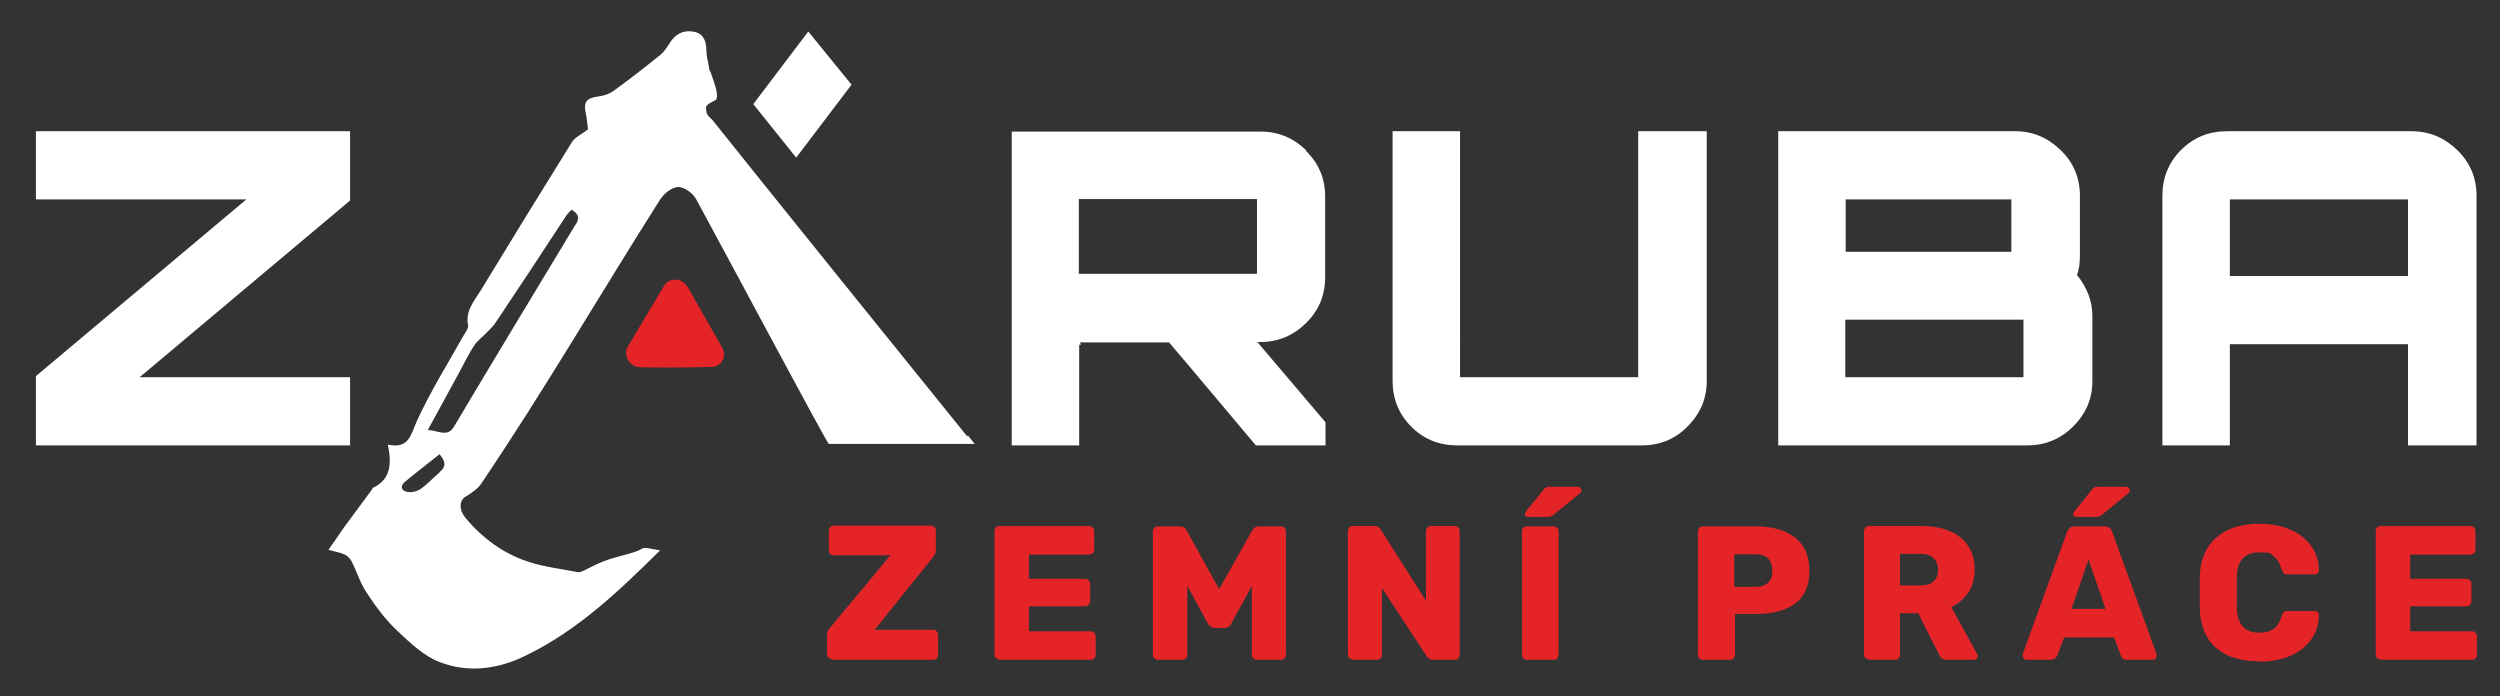
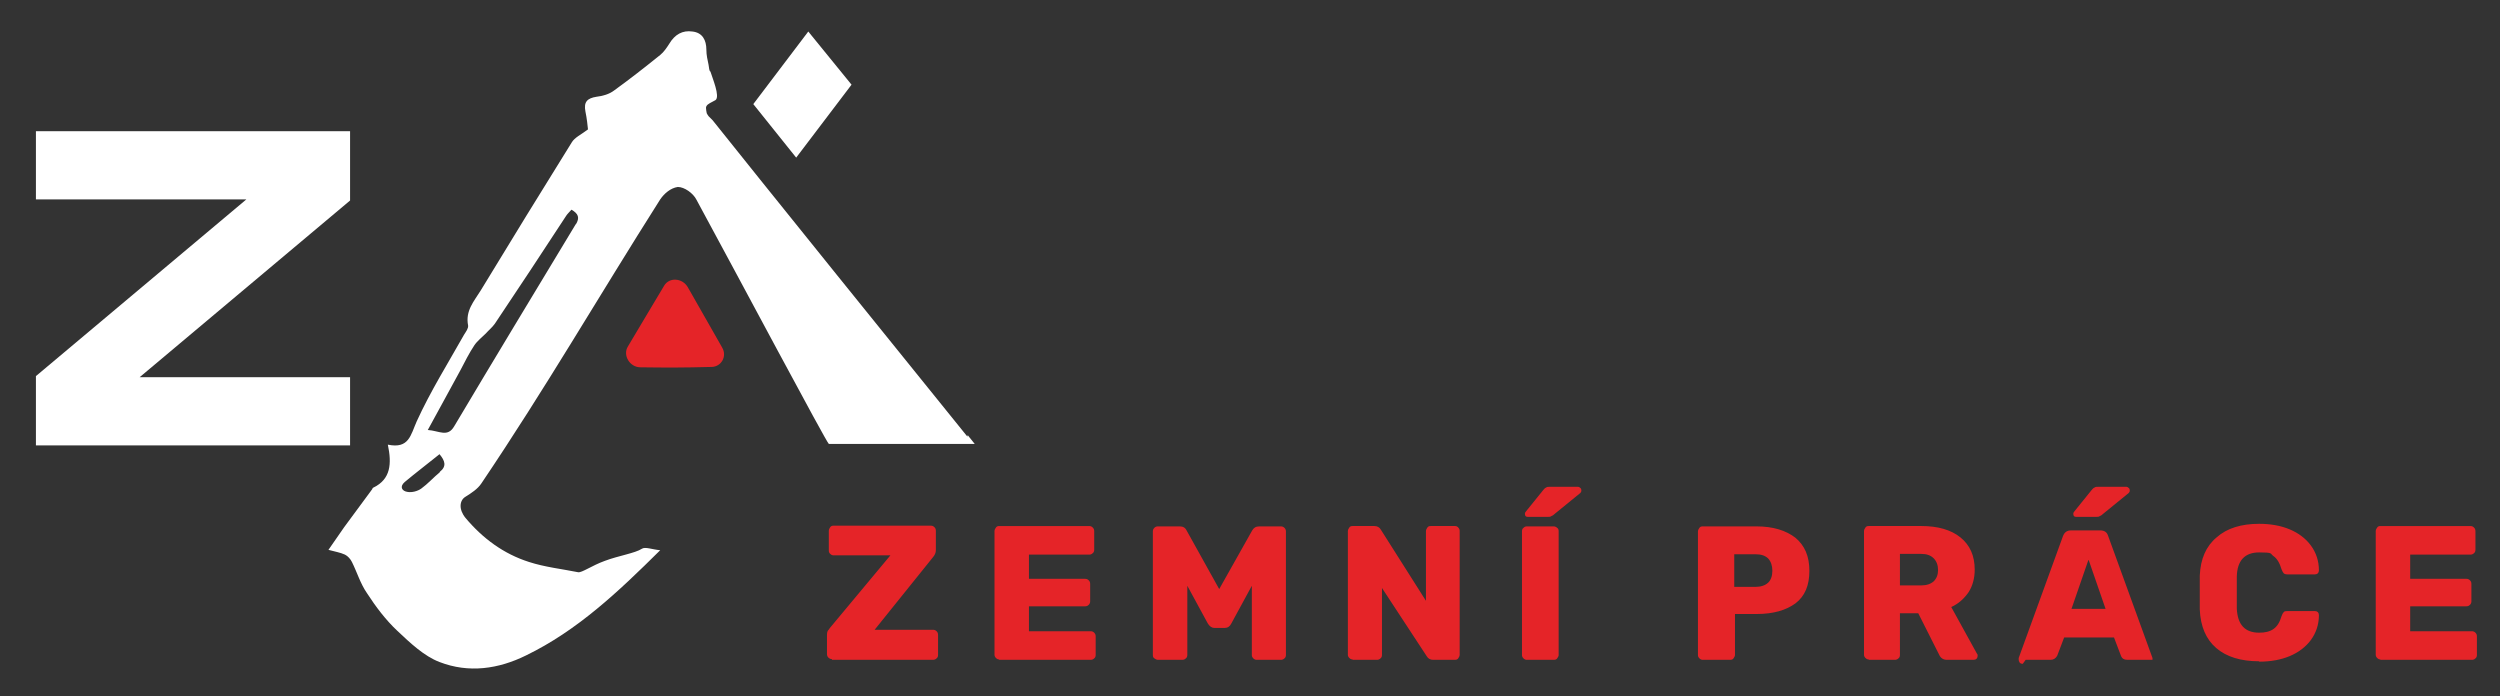
<svg xmlns="http://www.w3.org/2000/svg" id="Vrstva_1" version="1.1" viewBox="0 0 682 190">
  <rect x="0" y="0" width="682" height="190" fill="#333333" stroke="none" />
  <defs>
    <style>
      .st0 {
        fill: #fff;
      }

      .st1 {
        fill: none;
      }

      .st2 {
        fill: #e52428;
      }

      .st3 {
        clip-path: url(#clippath);
      }
    </style>
    <clipPath id="clippath">
      <rect class="st1" x="-80" y="-177" width="848" height="533" />
    </clipPath>
  </defs>
  <g class="st3">
    <path class="st0" d="M263.9,119.1h0c-11.6-14.3-59.9-74.2-69.5-86.3-.4-.4-.7-.7-1.1-1.1-.2-.2-.3-.5-.5-.8h0c-.1-.5-.2-1-.2-1.4,0-.2,0-.4.1-.5.3-.7,1.5-1.1,2.5-1.7,1.3-1-.9-6.1-1.4-7.8-.3,0-.4-1.1-.5-1.8-.3-1.4-.6-2.7-.6-4.1,0-2.7-1.1-4.7-3.8-5-2.7-.4-4.8.8-6.3,3.3-.7,1.1-1.5,2.3-2.5,3.1-4.1,3.3-8.3,6.6-12.6,9.7-1.3,1-3.1,1.5-4.8,1.7-2.5.4-3.5,1.4-3,4,.4,1.9.6,3.9.7,4.9-2,1.5-3.6,2.2-4.4,3.5-8.4,13.5-16.7,27-24.9,40.5-1.8,2.9-4.2,5.5-3.4,9.5.1.8-.6,1.7-1.1,2.5-4.4,7.8-9.2,15.5-12.9,23.6-1.7,3.8-2.1,7.6-7.9,6.4,1.1,5.2.8,9.4-3.9,11.7-.2,0-.3.3-.4.5-2.5,3.4-5.1,6.9-7.6,10.3-1.4,2-2.8,4-4.3,6.2,1.8.5,3.2.7,4.5,1.3.8.4,1.5,1.2,1.9,2,1.4,2.8,2.3,5.9,4.1,8.5,2.4,3.7,5.1,7.3,8.3,10.3,3.5,3.3,7.3,6.9,11.5,8.5,8,3.1,16.1,1.9,23.6-1.8,14-6.8,25.1-17.3,36.6-28.7-2.2-.2-4.1-1-5-.4-1.8,1.2-6.4,1.9-10.1,3.3-3.6,1.3-6.3,3.3-7.3,3.1-4.5-.9-9.1-1.4-13.4-2.8-6.9-2.2-12.6-6.4-17.3-12-1.9-2.3-1.7-4.8,0-5.8,1.6-1,3.3-2.1,4.3-3.6,17.6-26.1,31.8-50.7,48.8-77.5,1.1-1.6,2.8-3.1,4.8-3.4,1.8,0,4.2,1.7,5.1,3.5,11.5,21.2,35.4,66.1,36.1,66.6h39.8c-.5-.7-1.5-1.8-1.9-2.4M120,128.8c-1.8,1.5-3.3,3.2-5.1,4.5-1,.7-2.5,1.1-3.7.9-1.5-.2-2.3-1.4-.8-2.7,3.1-2.6,6.3-5,9.5-7.6,1.5,1.8,2,3.3.1,4.8M157.1,61.1c-11.1,18.4-22.2,36.7-33.2,55.2-1.8,3.1-4.1,1.2-7.2,1,3.2-5.9,6.1-11.1,8.9-16.3,1.2-2.3,2.4-4.7,3.8-6.8.8-1.2,2.1-2.2,3.1-3.2.8-.9,1.8-1.7,2.5-2.7,6.5-9.7,12.9-19.4,19.3-29.2.4-.7,1-1.2,1.6-1.9,1.9,1.1,2.3,2.2,1.2,4" />
    <path class="st2" d="M194.1,100.1c-7.8.2-11.9.2-19.4.1-2.9,0-4.9-3.3-3.4-5.7,3.3-5.5,6.7-11.3,9.9-16.6,1.4-2.3,4.9-2.1,6.4.4,3.2,5.6,6.5,11.4,9.4,16.5,1.4,2.4-.2,5.2-2.8,5.3" />
    <polygon class="st0" points="67.2 54.4 9.8 102.6 9.8 121.5 95.5 121.5 95.5 102.9 38.1 102.9 95.5 54.7 95.5 35.8 9.8 35.8 9.8 54.4 67.2 54.4" />
-     <path class="st0" d="M608.3,54.4h48.6v20.9h-48.6v-20.9ZM595,40.9c-3.4,3.4-5.1,7.6-5.1,12.5v68.1h18.4v-27.6h48.6v27.6h18.7V53.4c0-4.8-1.7-9-5.2-12.4-3.5-3.4-7.6-5.2-12.6-5.2h-50.3c-4.9,0-9.1,1.7-12.5,5.1M548.7,68.7h-45.2v-14.3h45.2v14.3ZM552,102.9h-48.6v-15.7h48.6v15.7ZM562.2,41c-3.5-3.4-7.6-5.2-12.4-5.2h-64.7v85.7h67.9c4.9,0,9.1-1.7,12.6-5.2,3.5-3.5,5.2-7.6,5.2-12.4v-17.7c0-4-1.4-7.7-4.2-11.2.6-1.4.8-3.3.8-5.5v-16.1c0-4.8-1.7-9-5.2-12.4M379.9,35.8v68.1c0,4.9,1.7,9.1,5.1,12.5,3.4,3.4,7.6,5.1,12.5,5.1h50.5c4.8,0,9-1.7,12.4-5.2,3.5-3.5,5.2-7.6,5.2-12.4V35.8h-18.7v67.1h-48.6V35.8h-18.4ZM342.9,74.7h-48.6v-20.4h48.6v20.4ZM356.4,41.1c-3.5-3.5-7.7-5.2-12.5-5.2h-67.9v85.6h18.4v-27.5c0,0,.2.1.4.1,0-.5-.1-.7-.4-.7h24.5c0-.1,23.7,28.1,23.7,28.1h19v-6.3l-18.6-21.9h.8c4.8,0,9-1.7,12.5-5.2,3.5-3.4,5.2-7.6,5.2-12.4v-22.1c0-4.8-1.7-9-5.2-12.4" />
    <polygon class="st0" points="205.5 28.4 220.5 8.6 232.3 23.1 217.2 43 205.5 28.4" />
-     <path class="st2" d="M649.3,180h25c.4,0,.7-.1,1-.4.3-.2.4-.6.4-.9v-5.1c0-.4-.1-.7-.4-1-.3-.3-.6-.4-1-.4h-16.8v-6.8h15.3c.4,0,.7-.1,1-.4.3-.3.4-.6.4-1v-4.7c0-.4-.1-.7-.4-1-.3-.3-.6-.4-1-.4h-15.3v-6.6h16.4c.4,0,.7-.1,1-.4.3-.2.4-.6.4-.9v-5.1c0-.4-.1-.7-.4-1s-.6-.4-1-.4h-24.5c-.4,0-.7.1-.9.4-.2.3-.4.6-.4,1v33.7c0,.3.1.6.4.9.3.3.6.4.9.4M616.3,180.5c3.1,0,5.9-.5,8.3-1.5,2.4-1,4.4-2.5,5.8-4.4,1.4-1.9,2.2-4.2,2.2-6.8,0-.3-.1-.6-.3-.8-.2-.2-.5-.3-.8-.3h-7.4c-.5,0-.9,0-1.1.3-.2.2-.4.5-.6,1.1-.5,1.7-1.2,2.8-2.2,3.5-1,.7-2.3,1-3.9,1-3.9,0-5.9-2.2-6.1-6.6,0-1,0-2.5,0-4.4s0-3.4,0-4.3c.1-4.4,2.2-6.6,6.1-6.6s2.9.3,3.9,1c1,.7,1.7,1.9,2.2,3.6.2.5.4.9.6,1.1.2.2.6.3,1.1.3h7.4c.3,0,.6-.1.8-.3.2-.2.3-.5.3-.8,0-2.6-.8-4.9-2.2-6.8-1.4-1.9-3.4-3.4-5.8-4.4-2.4-1-5.2-1.5-8.3-1.5-4.9,0-8.8,1.2-11.6,3.7-2.9,2.4-4.4,5.9-4.6,10.4,0,1,0,2.5,0,4.7s0,3.6,0,4.6c.2,4.6,1.7,8.1,4.5,10.5,2.8,2.4,6.7,3.6,11.7,3.6M566.4,141h5.4c.4,0,.8,0,1-.2.3-.1.6-.3.9-.6l7-5.7c.2-.2.3-.4.3-.6s0-.6-.3-.8c-.2-.2-.4-.3-.7-.3h-7.6c-.4,0-.8,0-1,.2-.3.1-.6.4-.9.8l-4.6,5.7c-.2.2-.3.4-.3.7,0,.6.3.8.8.8M569.8,152.8l4.6,13.3h-9.3l4.6-13.3ZM552.6,180h6.8c.8,0,1.4-.4,1.8-1.1l1.9-5h13.6l1.9,5c.3.8.9,1.1,1.8,1.1h6.8c.3,0,.5-.1.8-.3.2-.2.3-.5.3-.8s0-.4,0-.5l-12.1-33.3c-.3-1-1-1.5-2.1-1.5h-8.1c-1,0-1.7.5-2.1,1.5l-12.1,33.3c0,.1,0,.3,0,.5s.1.5.3.8c.2.2.5.3.8.3M518.3,159.7v-8.6h5.8c1.5,0,2.6.4,3.4,1.2.8.8,1.2,1.9,1.2,3.2s-.4,2.3-1.2,3.1c-.8.7-1.9,1.1-3.4,1.1h-5.8ZM509.8,180h7.1c.4,0,.7-.1,1-.4.3-.2.4-.6.4-.9v-11.4h5l5.7,11.3c.4.9,1.1,1.4,2.1,1.4h7.3c.3,0,.6-.1.8-.3.2-.2.3-.5.3-.8s0-.4-.2-.6l-7-12.7c2-.9,3.5-2.3,4.7-4,1.1-1.7,1.7-3.8,1.7-6.2,0-3.8-1.3-6.7-3.9-8.8-2.6-2.1-6.2-3.1-10.7-3.1h-14.3c-.4,0-.7.1-.9.4-.2.3-.4.6-.4,1v33.7c0,.3.1.6.4.9.3.3.6.4.9.4M473.1,160.1v-8.9h5.8c1.6,0,2.7.4,3.5,1.2.7.8,1.1,1.9,1.1,3.3s-.4,2.6-1.2,3.3c-.8.7-1.9,1.1-3.4,1.1h-5.8ZM464.5,180h7.5c.4,0,.7-.1.9-.4.2-.3.4-.6.4-.9v-11.2h5.9c4.5,0,8-1,10.6-2.9,2.6-2,3.8-4.9,3.8-8.9s-1.3-6.9-3.8-9c-2.6-2-6.1-3.1-10.6-3.1h-14.7c-.4,0-.7.1-.9.4-.2.3-.4.6-.4,1v33.7c0,.3.1.6.4.9.3.3.6.4.9.4M416.8,141h5.4c.4,0,.8,0,1-.2.3-.1.6-.3.9-.6l7-5.7c.2-.2.3-.4.3-.6s0-.6-.3-.8c-.2-.2-.4-.3-.7-.3h-7.6c-.4,0-.8,0-1,.2-.3.1-.6.4-.9.8l-4.6,5.7c-.2.2-.3.4-.3.7,0,.6.3.8.8.8M416.5,180h7.4c.4,0,.7-.1.9-.4.2-.3.4-.6.4-.9v-33.8c0-.4-.1-.7-.4-.9-.2-.2-.6-.4-.9-.4h-7.4c-.3,0-.6.1-.9.4-.3.2-.4.6-.4.9v33.8c0,.3.1.6.4.9.3.3.6.4.9.4M369,180h6.6c.4,0,.7-.1,1-.4.3-.2.4-.6.4-.9v-18.3l12.2,18.6c.4.7,1,1,1.8,1h5.9c.4,0,.7-.1.9-.4.2-.3.4-.6.4-1v-33.7c0-.4-.1-.7-.4-1-.2-.3-.6-.4-.9-.4h-6.6c-.4,0-.7.1-.9.4-.2.3-.4.6-.4,1v19l-12.3-19.4c-.4-.7-1-1-1.8-1h-5.9c-.4,0-.7.1-.9.4-.2.3-.4.6-.4,1v33.7c0,.3.1.6.4.9.3.3.6.4.9.4M315.9,180h6.6c.4,0,.7-.1,1-.4.3-.2.4-.6.4-.9v-18.9l5.6,10.3c.5.8,1.1,1.2,1.8,1.2h2.8c.8,0,1.4-.4,1.8-1.2l5.6-10.3v18.9c0,.3.1.6.4.9.3.3.6.4.9.4h6.6c.4,0,.7-.1,1-.4.3-.2.4-.6.4-.9v-33.7c0-.4-.1-.7-.4-1-.3-.3-.6-.4-1-.4h-5.9c-.9,0-1.5.4-1.9,1.1l-9,16-8.9-16c-.4-.8-1-1.1-1.9-1.1h-5.9c-.4,0-.7.1-1,.4-.3.3-.4.6-.4,1v33.7c0,.4.1.7.4.9.3.2.6.4,1,.4M272.5,180h25c.4,0,.7-.1,1-.4.3-.2.4-.6.4-.9v-5.1c0-.4-.1-.7-.4-1-.3-.3-.6-.4-1-.4h-16.8v-6.8h15.3c.4,0,.7-.1,1-.4.3-.3.4-.6.4-1v-4.7c0-.4-.1-.7-.4-1-.3-.3-.6-.4-1-.4h-15.3v-6.6h16.4c.4,0,.7-.1,1-.4.3-.2.4-.6.4-.9v-5.1c0-.4-.1-.7-.4-1s-.6-.4-1-.4h-24.5c-.4,0-.7.1-.9.4-.2.3-.4.6-.4,1v33.7c0,.3.1.6.4.9.3.3.6.4.9.4M226.9,180h27.6c.4,0,.7-.1,1-.4.3-.2.4-.6.4-.9v-5.5c0-.4-.1-.7-.4-1-.3-.3-.6-.4-1-.4h-15.9l16-19.9c.4-.5.7-1.1.7-1.8v-5.3c0-.4-.1-.7-.4-1-.3-.3-.6-.4-1-.4h-26.5c-.4,0-.7.1-.9.4-.2.3-.4.6-.4,1v5.4c0,.3.1.7.4.9.3.3.6.4.9.4h15.5l-16.5,19.8c-.2.3-.4.6-.6.8-.1.2-.2.6-.2,1v5.3c0,.4.1.7.4,1,.3.3.6.4,1,.4" />
+     <path class="st2" d="M649.3,180h25c.4,0,.7-.1,1-.4.3-.2.4-.6.4-.9v-5.1c0-.4-.1-.7-.4-1-.3-.3-.6-.4-1-.4h-16.8v-6.8h15.3c.4,0,.7-.1,1-.4.3-.3.4-.6.4-1v-4.7c0-.4-.1-.7-.4-1-.3-.3-.6-.4-1-.4h-15.3v-6.6h16.4c.4,0,.7-.1,1-.4.3-.2.4-.6.4-.9v-5.1c0-.4-.1-.7-.4-1s-.6-.4-1-.4h-24.5c-.4,0-.7.1-.9.4-.2.3-.4.6-.4,1v33.7c0,.3.1.6.4.9.3.3.6.4.9.4M616.3,180.5c3.1,0,5.9-.5,8.3-1.5,2.4-1,4.4-2.5,5.8-4.4,1.4-1.9,2.2-4.2,2.2-6.8,0-.3-.1-.6-.3-.8-.2-.2-.5-.3-.8-.3h-7.4c-.5,0-.9,0-1.1.3-.2.2-.4.5-.6,1.1-.5,1.7-1.2,2.8-2.2,3.5-1,.7-2.3,1-3.9,1-3.9,0-5.9-2.2-6.1-6.6,0-1,0-2.5,0-4.4s0-3.4,0-4.3c.1-4.4,2.2-6.6,6.1-6.6s2.9.3,3.9,1c1,.7,1.7,1.9,2.2,3.6.2.5.4.9.6,1.1.2.2.6.3,1.1.3h7.4c.3,0,.6-.1.8-.3.2-.2.3-.5.3-.8,0-2.6-.8-4.9-2.2-6.8-1.4-1.9-3.4-3.4-5.8-4.4-2.4-1-5.2-1.5-8.3-1.5-4.9,0-8.8,1.2-11.6,3.7-2.9,2.4-4.4,5.9-4.6,10.4,0,1,0,2.5,0,4.7s0,3.6,0,4.6c.2,4.6,1.7,8.1,4.5,10.5,2.8,2.4,6.7,3.6,11.7,3.6M566.4,141h5.4c.4,0,.8,0,1-.2.3-.1.6-.3.9-.6l7-5.7c.2-.2.3-.4.3-.6s0-.6-.3-.8c-.2-.2-.4-.3-.7-.3h-7.6c-.4,0-.8,0-1,.2-.3.1-.6.4-.9.8l-4.6,5.7c-.2.2-.3.4-.3.7,0,.6.3.8.8.8M569.8,152.8l4.6,13.3h-9.3l4.6-13.3ZM552.6,180h6.8c.8,0,1.4-.4,1.8-1.1l1.9-5h13.6l1.9,5c.3.8.9,1.1,1.8,1.1h6.8s0-.4,0-.5l-12.1-33.3c-.3-1-1-1.5-2.1-1.5h-8.1c-1,0-1.7.5-2.1,1.5l-12.1,33.3c0,.1,0,.3,0,.5s.1.5.3.8c.2.2.5.3.8.3M518.3,159.7v-8.6h5.8c1.5,0,2.6.4,3.4,1.2.8.8,1.2,1.9,1.2,3.2s-.4,2.3-1.2,3.1c-.8.7-1.9,1.1-3.4,1.1h-5.8ZM509.8,180h7.1c.4,0,.7-.1,1-.4.3-.2.4-.6.4-.9v-11.4h5l5.7,11.3c.4.9,1.1,1.4,2.1,1.4h7.3c.3,0,.6-.1.8-.3.2-.2.3-.5.3-.8s0-.4-.2-.6l-7-12.7c2-.9,3.5-2.3,4.7-4,1.1-1.7,1.7-3.8,1.7-6.2,0-3.8-1.3-6.7-3.9-8.8-2.6-2.1-6.2-3.1-10.7-3.1h-14.3c-.4,0-.7.1-.9.4-.2.3-.4.6-.4,1v33.7c0,.3.1.6.4.9.3.3.6.4.9.4M473.1,160.1v-8.9h5.8c1.6,0,2.7.4,3.5,1.2.7.8,1.1,1.9,1.1,3.3s-.4,2.6-1.2,3.3c-.8.7-1.9,1.1-3.4,1.1h-5.8ZM464.5,180h7.5c.4,0,.7-.1.9-.4.2-.3.4-.6.4-.9v-11.2h5.9c4.5,0,8-1,10.6-2.9,2.6-2,3.8-4.9,3.8-8.9s-1.3-6.9-3.8-9c-2.6-2-6.1-3.1-10.6-3.1h-14.7c-.4,0-.7.1-.9.4-.2.3-.4.6-.4,1v33.7c0,.3.1.6.4.9.3.3.6.4.9.4M416.8,141h5.4c.4,0,.8,0,1-.2.3-.1.6-.3.9-.6l7-5.7c.2-.2.3-.4.3-.6s0-.6-.3-.8c-.2-.2-.4-.3-.7-.3h-7.6c-.4,0-.8,0-1,.2-.3.1-.6.4-.9.8l-4.6,5.7c-.2.2-.3.4-.3.7,0,.6.3.8.8.8M416.5,180h7.4c.4,0,.7-.1.9-.4.2-.3.4-.6.4-.9v-33.8c0-.4-.1-.7-.4-.9-.2-.2-.6-.4-.9-.4h-7.4c-.3,0-.6.1-.9.4-.3.2-.4.6-.4.9v33.8c0,.3.1.6.4.9.3.3.6.4.9.4M369,180h6.6c.4,0,.7-.1,1-.4.3-.2.4-.6.4-.9v-18.3l12.2,18.6c.4.7,1,1,1.8,1h5.9c.4,0,.7-.1.9-.4.2-.3.4-.6.4-1v-33.7c0-.4-.1-.7-.4-1-.2-.3-.6-.4-.9-.4h-6.6c-.4,0-.7.1-.9.4-.2.3-.4.6-.4,1v19l-12.3-19.4c-.4-.7-1-1-1.8-1h-5.9c-.4,0-.7.1-.9.4-.2.3-.4.6-.4,1v33.7c0,.3.1.6.4.9.3.3.6.4.9.4M315.9,180h6.6c.4,0,.7-.1,1-.4.3-.2.4-.6.4-.9v-18.9l5.6,10.3c.5.8,1.1,1.2,1.8,1.2h2.8c.8,0,1.4-.4,1.8-1.2l5.6-10.3v18.9c0,.3.1.6.4.9.3.3.6.4.9.4h6.6c.4,0,.7-.1,1-.4.3-.2.4-.6.4-.9v-33.7c0-.4-.1-.7-.4-1-.3-.3-.6-.4-1-.4h-5.9c-.9,0-1.5.4-1.9,1.1l-9,16-8.9-16c-.4-.8-1-1.1-1.9-1.1h-5.9c-.4,0-.7.1-1,.4-.3.3-.4.6-.4,1v33.7c0,.4.1.7.4.9.3.2.6.4,1,.4M272.5,180h25c.4,0,.7-.1,1-.4.3-.2.4-.6.4-.9v-5.1c0-.4-.1-.7-.4-1-.3-.3-.6-.4-1-.4h-16.8v-6.8h15.3c.4,0,.7-.1,1-.4.3-.3.4-.6.4-1v-4.7c0-.4-.1-.7-.4-1-.3-.3-.6-.4-1-.4h-15.3v-6.6h16.4c.4,0,.7-.1,1-.4.3-.2.4-.6.4-.9v-5.1c0-.4-.1-.7-.4-1s-.6-.4-1-.4h-24.5c-.4,0-.7.1-.9.4-.2.3-.4.6-.4,1v33.7c0,.3.1.6.4.9.3.3.6.4.9.4M226.9,180h27.6c.4,0,.7-.1,1-.4.3-.2.4-.6.4-.9v-5.5c0-.4-.1-.7-.4-1-.3-.3-.6-.4-1-.4h-15.9l16-19.9c.4-.5.7-1.1.7-1.8v-5.3c0-.4-.1-.7-.4-1-.3-.3-.6-.4-1-.4h-26.5c-.4,0-.7.1-.9.4-.2.3-.4.6-.4,1v5.4c0,.3.1.7.4.9.3.3.6.4.9.4h15.5l-16.5,19.8c-.2.3-.4.6-.6.8-.1.2-.2.6-.2,1v5.3c0,.4.1.7.4,1,.3.3.6.4,1,.4" />
  </g>
</svg>